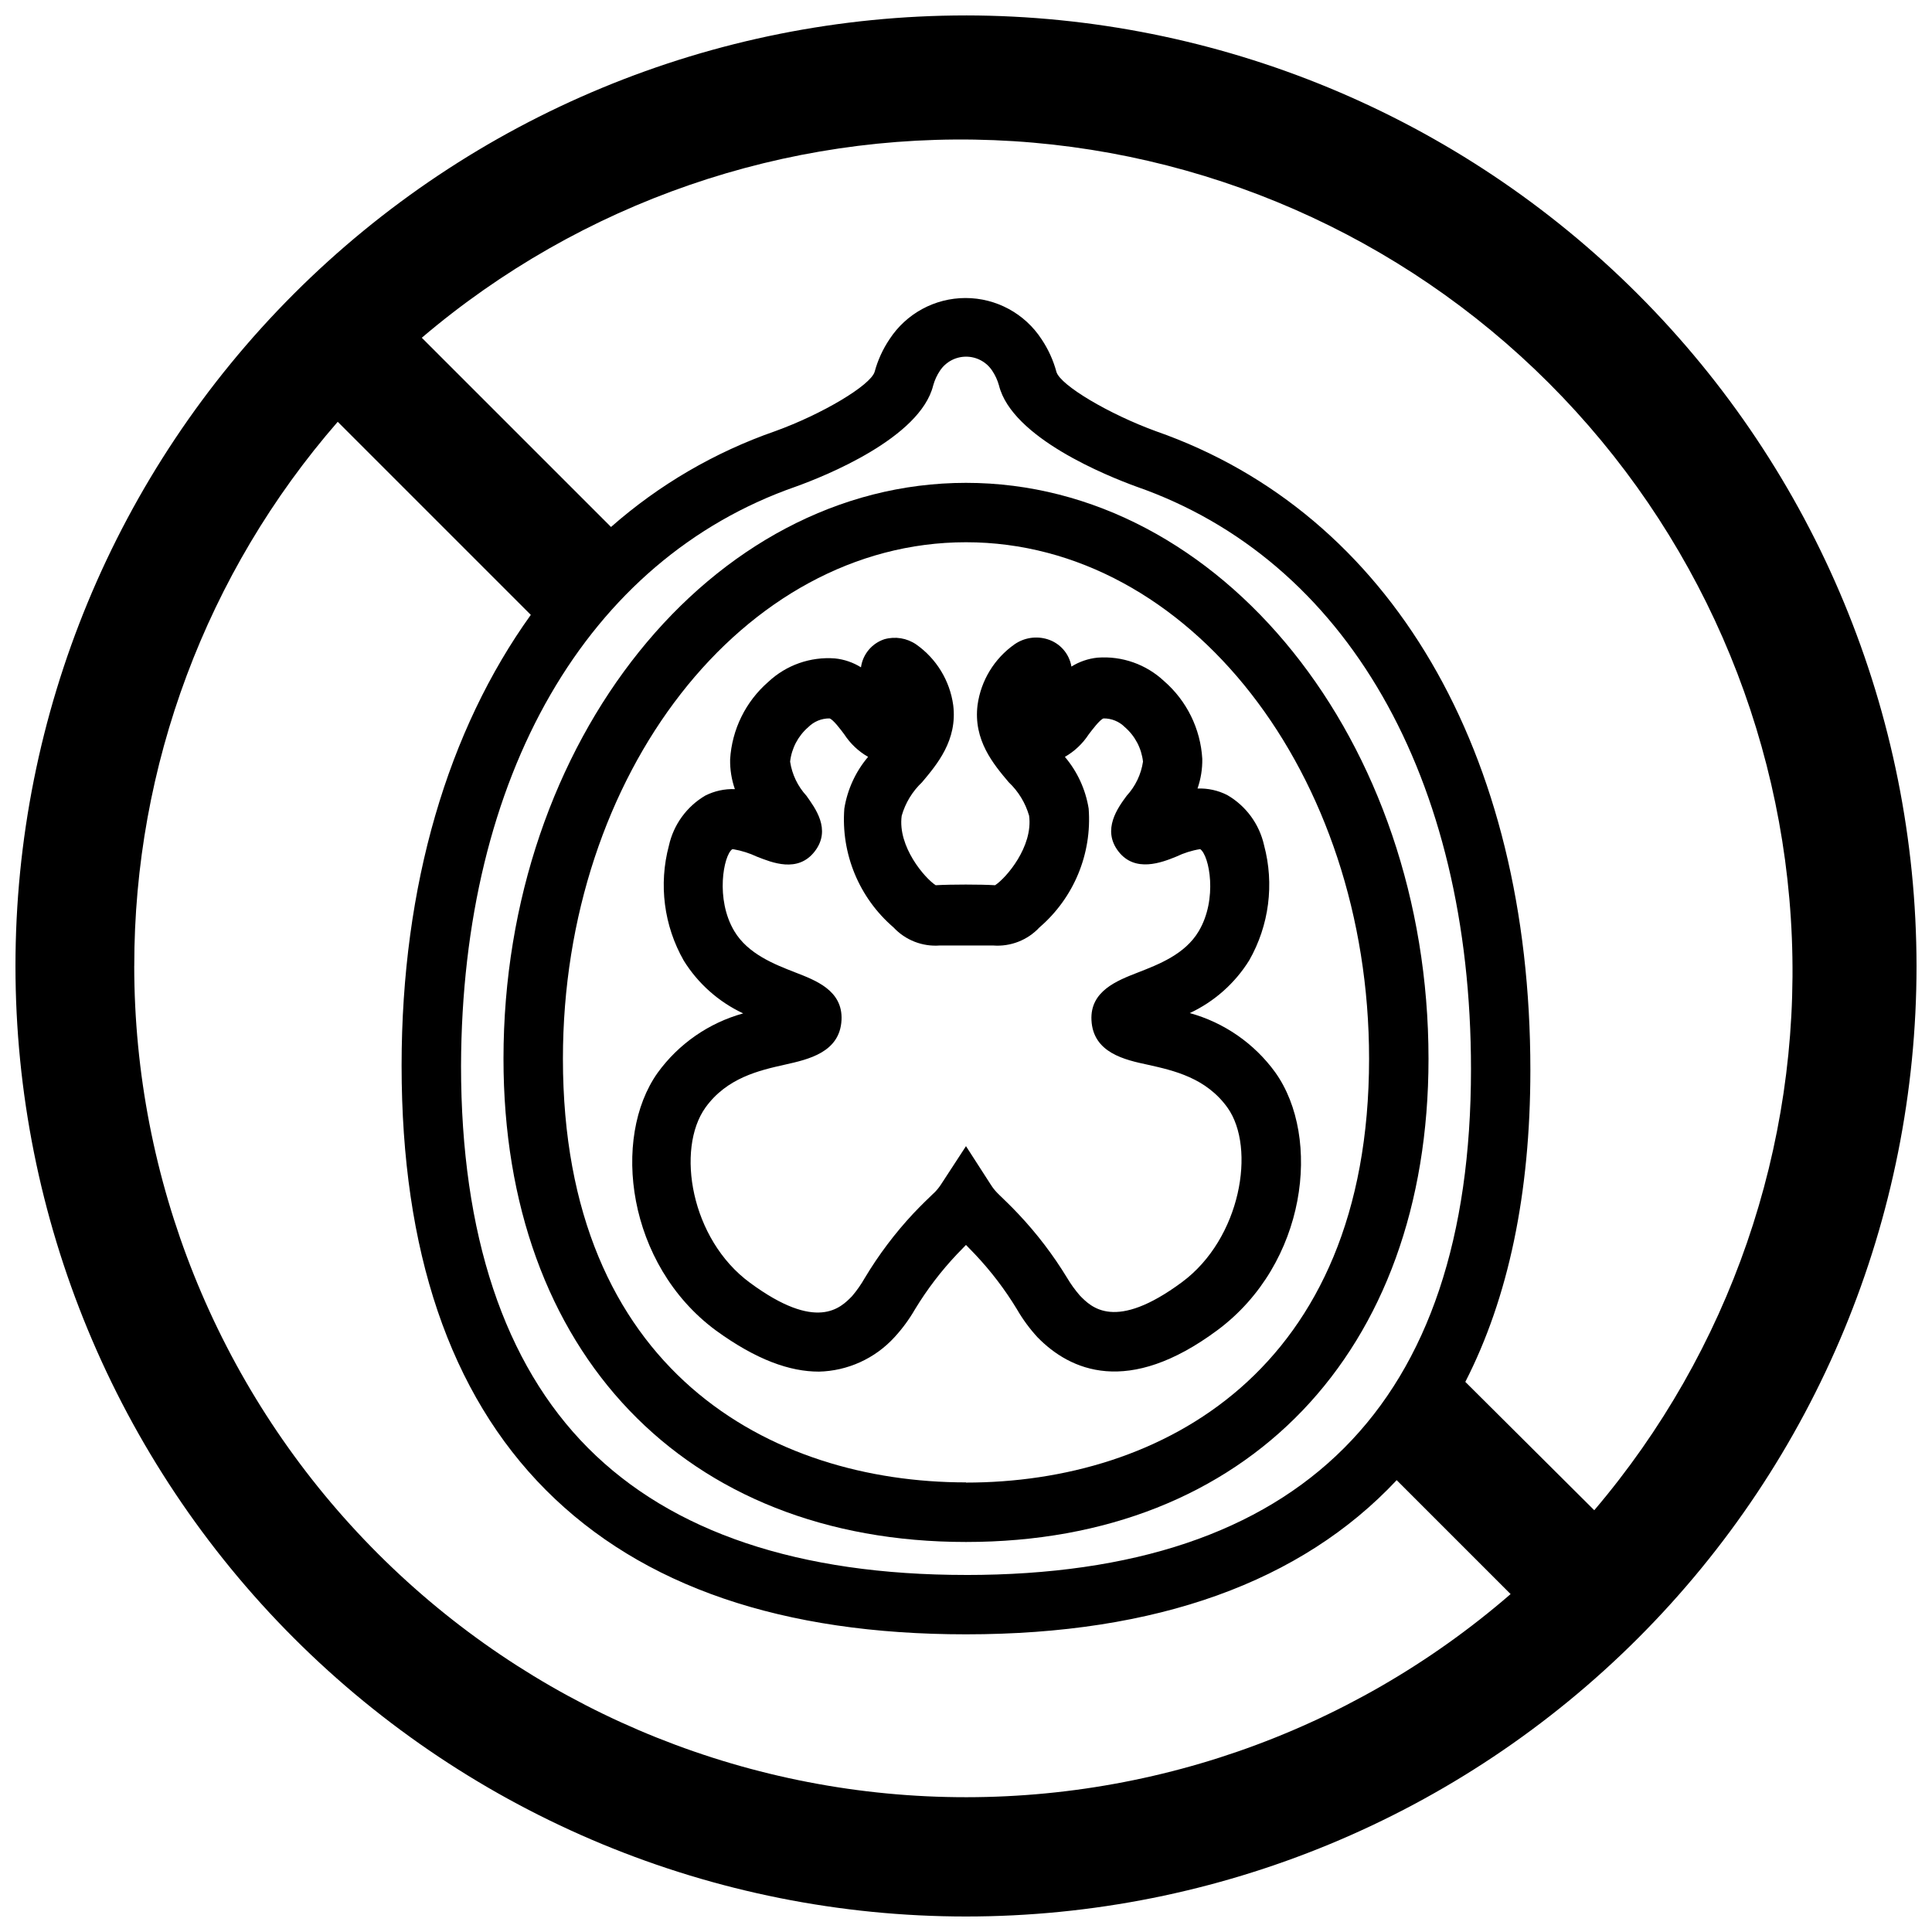
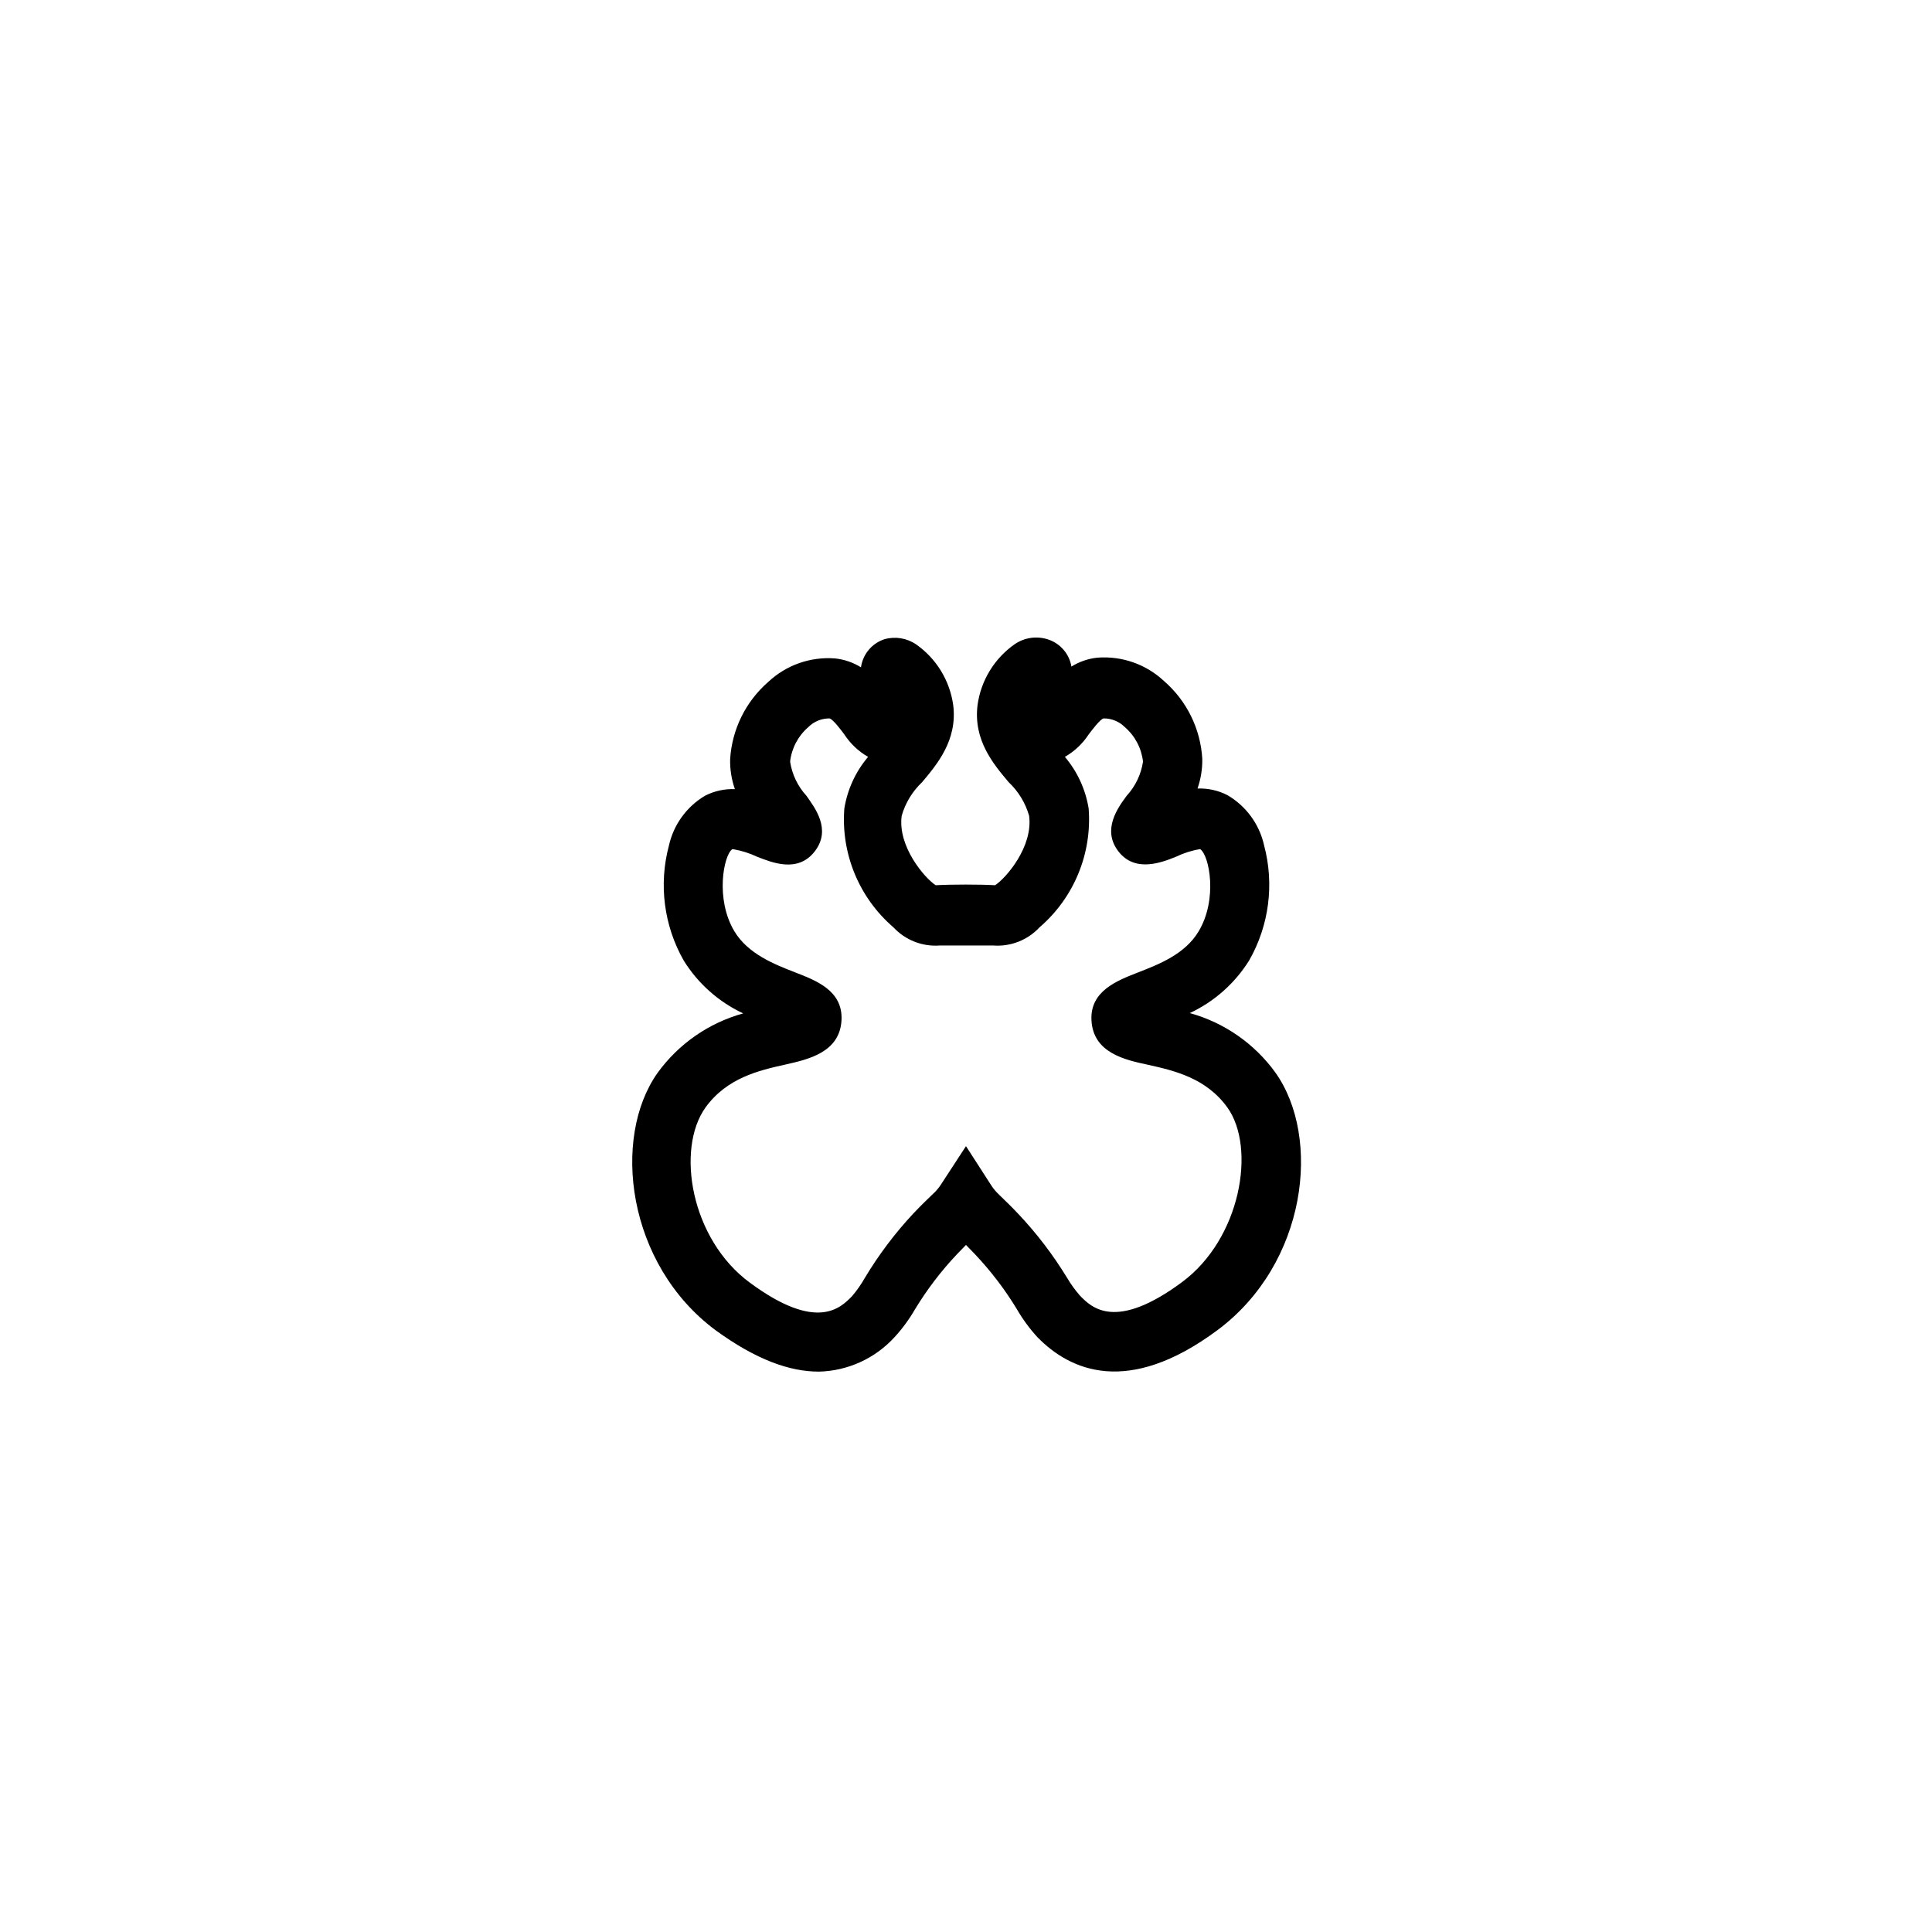
<svg xmlns="http://www.w3.org/2000/svg" width="800px" height="800px" version="1.1" viewBox="144 144 512 512">
  <defs>
    <clipPath id="a">
-       <path d="m148.09 148.09h503.81v503.81h-503.81z" />
-     </clipPath>
+       </clipPath>
  </defs>
  <g clip-path="url(#a)">
-     <path d="m400 148.09c-66.812 0-130.88 26.539-178.12 73.781s-73.781 111.31-73.781 178.12c0 66.809 26.539 130.88 73.781 178.12 47.242 47.242 111.31 73.781 178.12 73.781 66.809 0 130.88-26.539 178.12-73.781 47.242-47.242 73.781-111.31 73.781-178.12-0.07-66.789-26.637-130.82-73.859-178.04-47.227-47.227-111.26-73.789-178.04-73.863zm-220.42 251.91c-0.035-53.008 19.121-104.23 53.922-144.22l51.168 51.168c-21.883 30.465-34.242 71.52-34.242 119.46 0 49.004 12.715 86.867 38.258 112.49 25.547 25.621 62.781 38.215 111.31 38.215 50.617 0 88.875-13.895 114.14-40.855l30.188 30.188v0.004c-42.797 37.078-98.223 56.266-154.79 53.582-56.562-2.688-109.92-27.035-149.01-68.004-39.094-40.965-60.918-95.406-60.953-152.03zm220.42 161.38c-44.203 0-77.895-11.297-100.13-33.613-22.238-22.316-33.691-56.641-33.691-101.31 0.234-76.91 33.379-134.22 88.719-153.5 7.676-2.754 32.945-12.871 36.406-26.805 0.387-1.402 0.996-2.731 1.809-3.938 1.543-2.309 4.133-3.695 6.91-3.695 2.773 0 5.367 1.387 6.906 3.695 0.812 1.207 1.422 2.535 1.812 3.938 3.465 13.895 28.734 24.008 36.406 26.805 55.539 19.363 88.68 77.027 88.68 154.37 0 88.996-45.027 134.06-133.82 134.06zm166.45-17.199-34.125-33.969c11.414-22.277 17.238-49.91 17.238-82.656 0-84.348-37.078-147.52-99.148-169.25-12.555-4.566-25.387-12.203-26.449-15.742-0.828-3.082-2.16-6.008-3.938-8.66-4.438-6.816-12.02-10.926-20.152-10.926-8.133 0-15.711 4.109-20.152 10.926-1.773 2.641-3.102 5.551-3.934 8.621-1.062 3.582-13.934 11.258-26.371 15.742-16.004 5.57-30.777 14.191-43.492 25.387l-50.148-50.145c42.191-35.895 96.348-54.59 151.7-52.363 55.348 2.227 107.83 25.211 147 64.383 39.168 39.168 62.152 91.648 64.379 147 2.227 55.348-16.469 109.5-52.363 151.7z" />
-   </g>
-   <path d="m400 271.96c-67.582 0-122.57 68.445-122.57 152.6-0.004 77.777 48.094 128.08 122.57 128.08 74.469 0 122.57-50.301 122.57-128.04 0-84.152-54.988-152.64-122.57-152.64zm0 264.89c-51.641 0-106.82-29.48-106.82-112.29 0-75.457 47.781-136.86 106.82-136.86 59.039 0 106.82 61.402 106.82 136.86-0.004 82.812-55.184 112.34-106.82 112.34z" />
+     </g>
  <path d="m481.98 428.22c-5.547-7.668-13.543-13.223-22.672-15.742 6.492-3.039 11.961-7.891 15.746-13.973 5.277-9.254 6.691-20.215 3.938-30.504-1.254-5.606-4.793-10.43-9.762-13.305-2.434-1.238-5.144-1.832-7.875-1.73 0.879-2.531 1.309-5.195 1.262-7.875-0.465-7.941-4.109-15.363-10.117-20.586-4.754-4.461-11.168-6.719-17.672-6.219-2.445 0.254-4.801 1.059-6.887 2.363-0.574-3.418-3.027-6.219-6.34-7.242-2.961-0.922-6.184-0.43-8.734 1.34-5.352 3.762-8.902 9.578-9.801 16.059-1.18 9.367 4.25 15.742 8.266 20.508v-0.004c2.555 2.418 4.418 5.477 5.391 8.859 1.102 8.188-6.102 16.531-9.012 18.422-3.938-0.234-11.531-0.234-15.742 0-2.875-1.852-10.117-10.234-9.012-18.383h-0.004c0.965-3.398 2.828-6.469 5.391-8.898 3.938-4.684 9.445-11.141 8.266-20.469v0.004c-0.902-6.481-4.449-12.297-9.801-16.059-2.477-1.699-5.578-2.203-8.461-1.379-3.309 1.105-5.703 3.988-6.18 7.438-2.086-1.301-4.441-2.109-6.891-2.359-6.5-0.5-12.914 1.754-17.672 6.219-5.996 5.211-9.641 12.617-10.113 20.547-0.047 2.676 0.379 5.34 1.258 7.871-2.727-0.102-5.438 0.496-7.871 1.73-4.894 2.891-8.371 7.68-9.605 13.227-2.754 10.289-1.34 21.25 3.938 30.504 3.785 6.082 9.254 10.938 15.742 13.973-9.125 2.523-17.117 8.074-22.672 15.742-12.242 17.238-8.188 50.773 15.391 68.25 10.824 7.871 19.68 10.941 27.316 10.941v0.004c7.641-0.176 14.875-3.457 20.035-9.094 2.09-2.269 3.926-4.766 5.469-7.438 3.168-5.219 6.875-10.086 11.062-14.523l2.441-2.519 2.441 2.519h-0.004c4.191 4.438 7.898 9.305 11.062 14.523 1.543 2.672 3.379 5.168 5.469 7.438 8.621 8.816 23.93 15.742 47.664-1.891 23.738-17.633 27.633-51.047 15.352-68.289zm-90.527-49.672m65.77 105.25c-17.711 13.105-24.008 6.652-27.039 3.543-1.266-1.457-2.398-3.023-3.383-4.684-3.691-6.062-8.004-11.723-12.871-16.887-2.242-2.402-3.938-3.938-5-5l-0.668-0.668c-0.641-0.66-1.207-1.387-1.695-2.164l-6.57-10.195-6.574 10.078c-0.488 0.762-1.059 1.477-1.691 2.125l-0.707 0.668c-1.062 1.023-2.754 2.637-5 5-4.863 5.215-9.164 10.926-12.832 17.043-0.977 1.715-2.109 3.336-3.387 4.84-3.031 3.109-9.328 9.523-27.039-3.543-15.742-11.531-19.68-35.426-11.809-46.445 5.668-7.871 14.211-9.84 21.098-11.375 6.141-1.379 14.523-3.227 14.957-11.809 0.395-7.871-6.926-10.547-12.281-12.633-5.352-2.086-12.516-4.84-16.137-10.941-5.078-8.5-2.832-20.074-0.551-21.688h0.355-0.004c2.152 0.375 4.242 1.039 6.219 1.969 3.938 1.535 10.824 4.41 15.312-1.418 4.488-5.824 0-11.57-2.203-14.719v-0.004c-2.316-2.516-3.824-5.668-4.332-9.051 0.398-3.539 2.113-6.801 4.805-9.133 1.488-1.496 3.516-2.336 5.629-2.32 0.945 0.234 3.031 3.031 3.938 4.25h-0.004c1.602 2.449 3.758 4.488 6.297 5.941-3.309 3.906-5.488 8.645-6.297 13.699-0.918 11.973 3.922 23.664 13.027 31.488 3.152 3.387 7.672 5.152 12.281 4.801h14.129 0.004c4.609 0.352 9.129-1.414 12.277-4.801 9.109-7.824 13.949-19.516 13.031-31.488-0.812-5.055-2.988-9.793-6.301-13.699 2.543-1.453 4.699-3.492 6.301-5.941 0.906-1.18 2.953-3.938 3.938-4.25h-0.004c2.125-0.023 4.172 0.812 5.668 2.32 2.691 2.332 4.406 5.594 4.801 9.133-0.504 3.383-2.012 6.535-4.328 9.051-2.32 3.148-6.613 8.973-2.203 14.719 4.41 5.746 11.531 2.953 15.312 1.418l-0.004 0.004c2.019-0.973 4.168-1.652 6.379-2.008 2.441 1.691 4.684 13.266-0.395 21.766-3.621 6.102-10.586 8.777-16.137 10.941-5.551 2.164-12.676 4.922-12.281 12.633 0.434 8.66 8.855 10.508 14.957 11.809 6.887 1.535 15.43 3.465 21.098 11.375 7.594 10.668 3.543 34.719-12.086 46.25z" />
</svg>